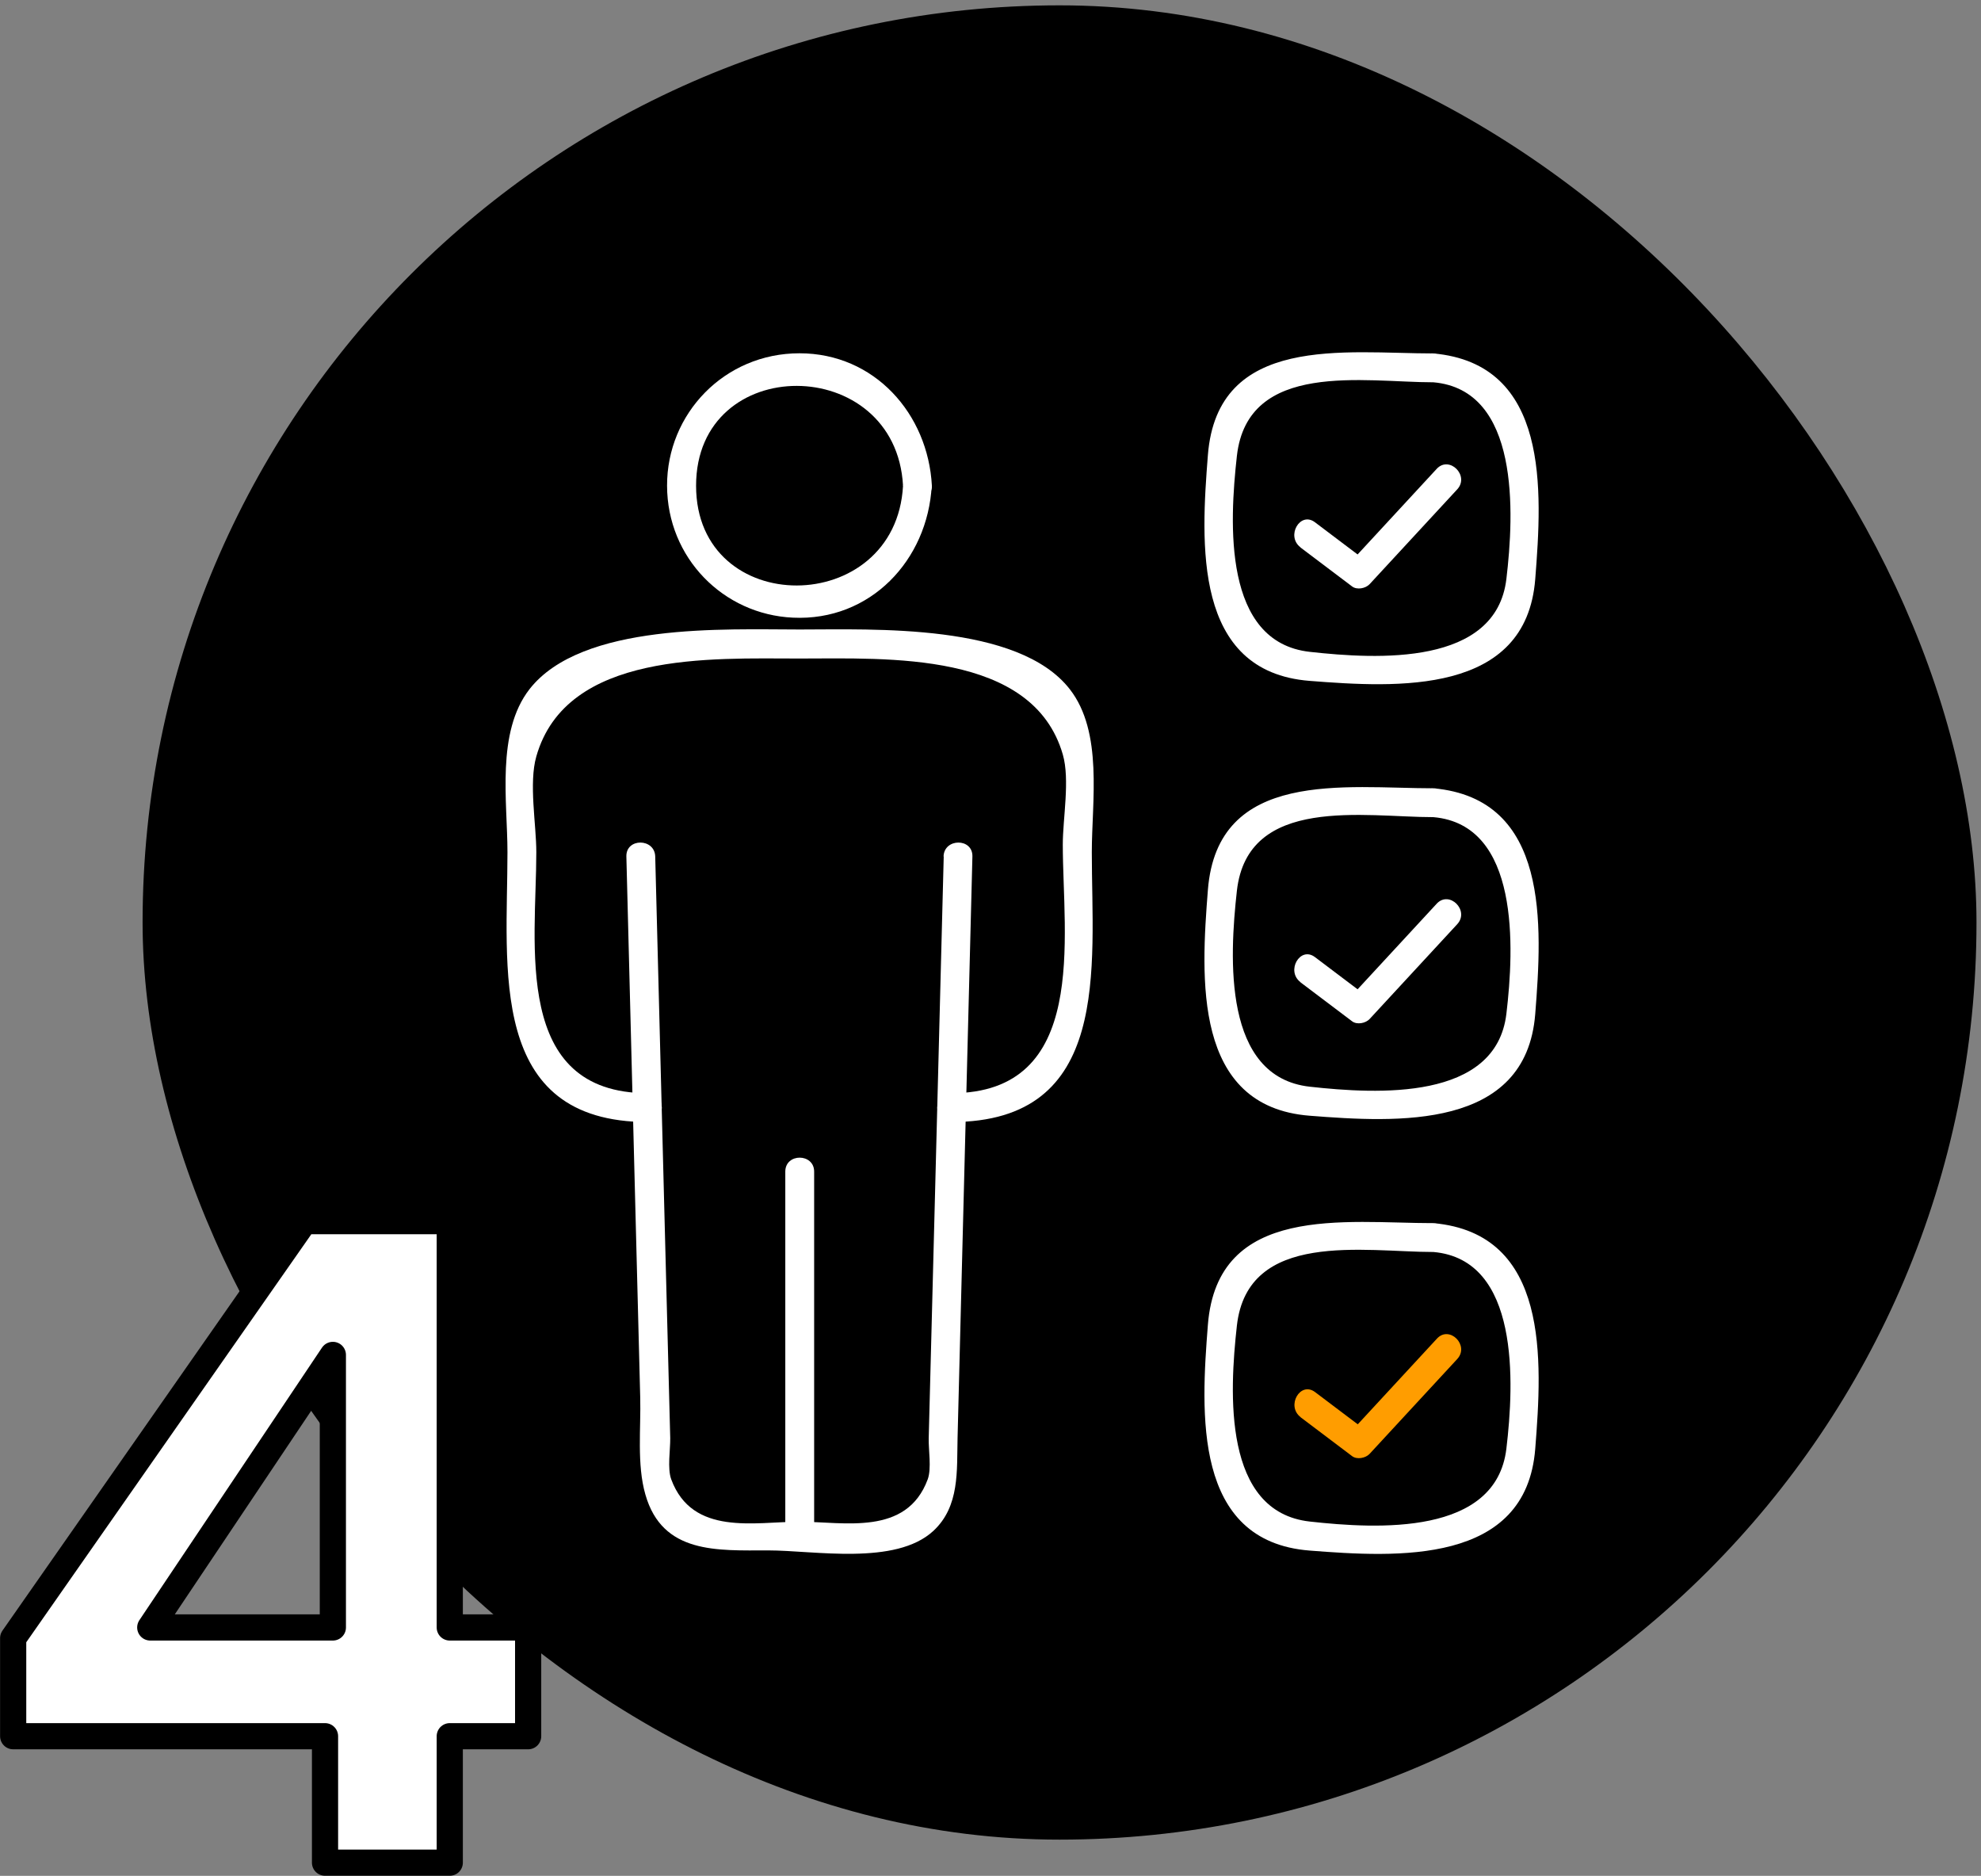
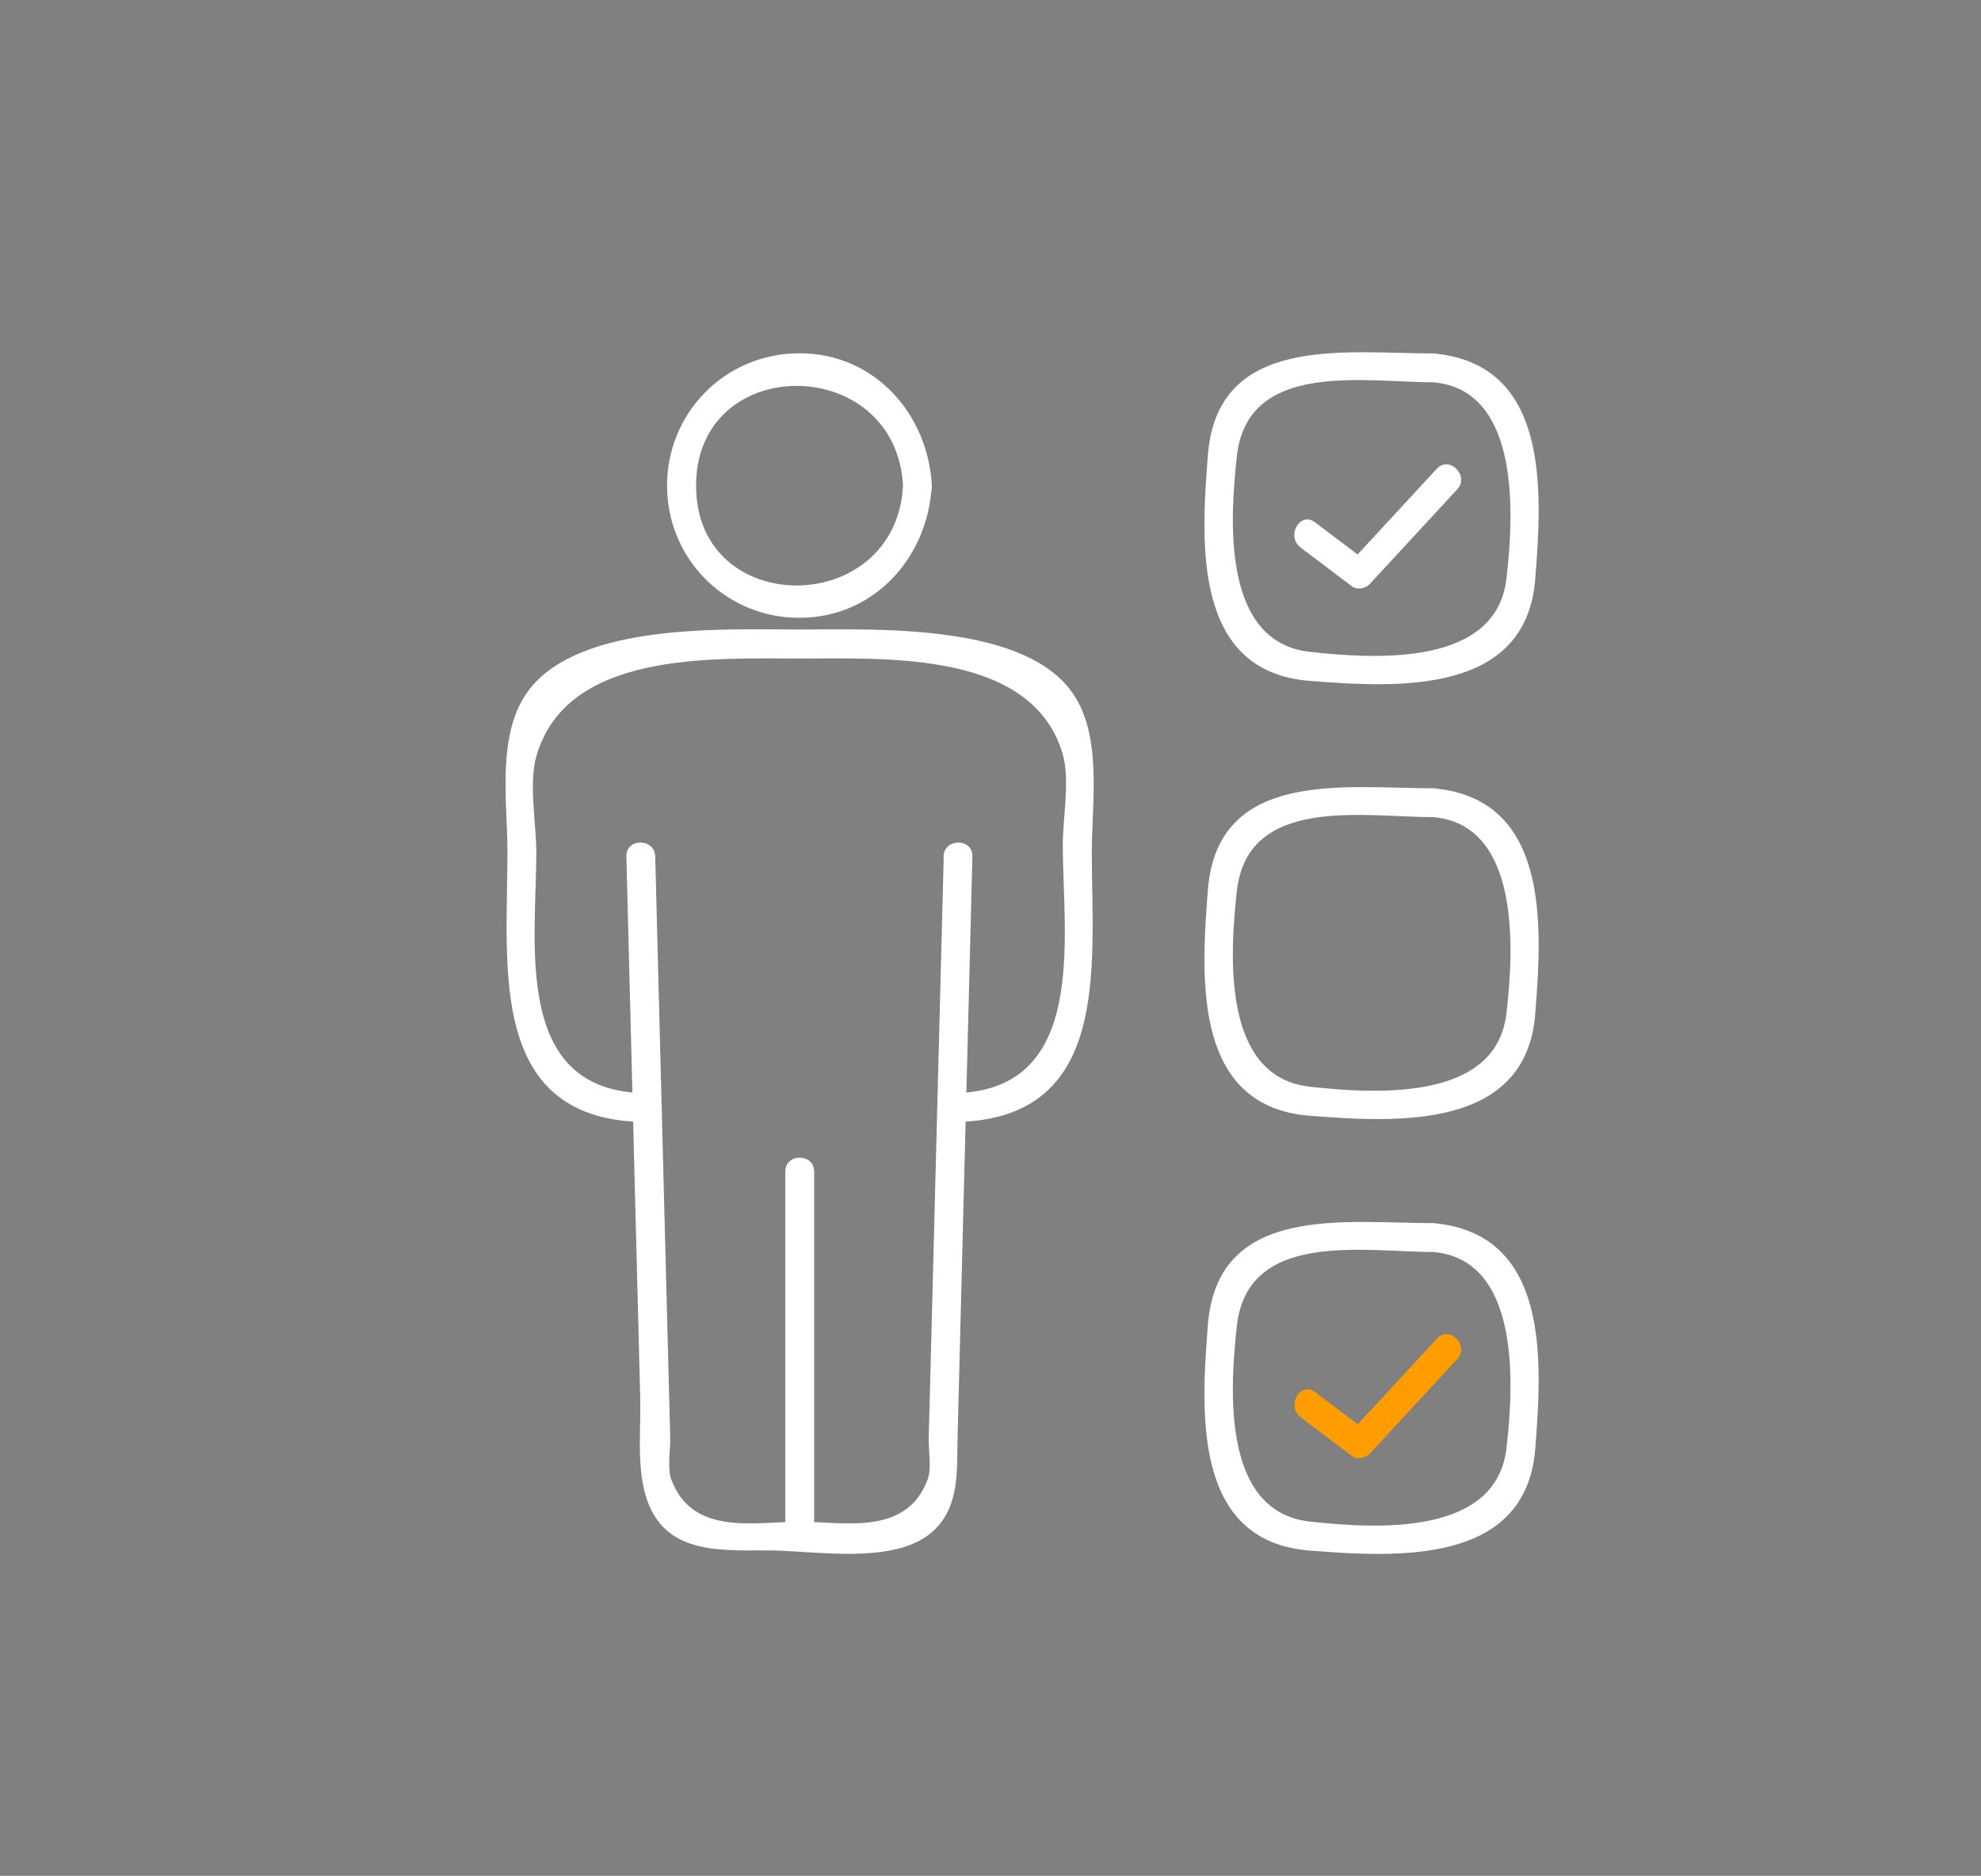
<svg xmlns="http://www.w3.org/2000/svg" width="118.79" height="112.46" viewBox="0 0 118.79 112.46">
  <rect x="0" y="0" width="118.79" height="112.46" fill="#808080" stroke="none" />
-   <rect x="8.55" y=".32" width="109.97" height="109.97" rx="54.99" ry="54.99" />
  <path d="M56.59,51.35c-.19,7.37-.38,14.74-.57,22.11-.11,4.25-.22,8.5-.33,12.76-.02.68.18,1.82-.06,2.47-1.27,3.42-5.02,2.54-7.69,2.54s-6.42.88-7.69-2.54c-.24-.65-.05-1.79-.06-2.47-.11-4.25-.22-8.5-.33-12.76-.19-7.37-.38-14.74-.57-22.11-.03-1.11-1.76-1.12-1.73,0,.16,6.39.33,12.78.49,19.17l.34,13.25c.05,1.85-.21,4.02.31,5.83,1.02,3.58,4.32,3.35,7.37,3.35,2.74,0,7.63.93,9.9-1.17,1.59-1.48,1.4-3.61,1.45-5.57l.3-11.79c.2-7.69.39-15.38.59-23.07.03-1.12-1.7-1.11-1.73,0h0Z" style="fill:#fff" />
  <path d="M57.04,67.27c9.65,0,8.43-9.27,8.43-16.18,0-3.04.69-7.19-1.32-9.77-3.09-3.97-11.77-3.58-16.2-3.58s-13.07-.43-16.2,3.58c-2.01,2.59-1.32,6.74-1.32,9.77,0,6.9-1.25,16.18,8.42,16.18,1.11,0,1.12-1.73,0-1.73-8.16,0-6.69-8.95-6.69-14.44,0-1.68-.46-4.14,0-5.75,1.8-6.32,10.51-5.87,15.78-5.87s13.99-.47,15.79,5.75c.44,1.52,0,3.83,0,5.4,0,5.56,1.59,14.91-6.69,14.91-1.11,0-1.12,1.73,0,1.73h0Z" style="fill:#fff" />
  <path d="M54.15,29.12c-.43,7.94-12.41,8.01-12.41,0s11.98-7.95,12.41,0c.06,1.11,1.79,1.12,1.73,0-.23-4.31-3.44-7.94-7.94-7.94s-7.95,3.62-7.94,7.94,3.37,7.72,7.55,7.91c4.64.22,8.08-3.45,8.32-7.91.06-1.11-1.67-1.11-1.73,0Z" style="fill:#fff" />
  <path d="M48.82,92.09v-21.85c0-1.11-1.73-1.12-1.73,0v21.85c0,1.11,1.73,1.12,1.73,0h0Z" style="fill:#fff" />
  <path d="M77.98,32.82c1.03.78,2.07,1.56,3.1,2.34.29.22.81.12,1.05-.14,1.75-1.89,3.5-3.79,5.25-5.68.76-.82-.47-2.05-1.23-1.23-1.75,1.89-3.5,3.79-5.25,5.68l1.05-.14c-1.03-.78-2.07-1.56-3.1-2.34-.89-.67-1.75.83-.87,1.5h0Z" style="fill:#fff" />
  <path d="M85.96,21.19c-5.29,0-12.96-1.19-13.53,6.1-.41,5.25-.91,12.98,6.1,13.53,5.24.41,12.98.87,13.53-6.1.42-5.32.87-12.9-6.1-13.53-1.11-.1-1.1,1.63,0,1.73,5.18.46,4.84,7.84,4.37,11.79-.62,5.22-7.73,4.82-11.79,4.37-5.21-.58-4.82-7.72-4.37-11.75.65-5.74,7.65-4.41,11.79-4.41,1.11,0,1.12-1.73,0-1.73Z" style="fill:#fff" />
-   <path d="M77.98,58.89c1.03.78,2.07,1.56,3.1,2.34.29.22.81.12,1.05-.14,1.75-1.89,3.5-3.79,5.25-5.68.76-.82-.47-2.05-1.23-1.23-1.75,1.89-3.5,3.79-5.25,5.68l1.05-.14c-1.03-.78-2.07-1.56-3.1-2.34-.89-.67-1.75.83-.87,1.5h0Z" style="fill:#fff" />
  <path d="M85.96,47.26c-5.29,0-12.96-1.19-13.53,6.1-.41,5.25-.91,12.98,6.1,13.53,5.24.41,12.98.87,13.53-6.1.42-5.32.87-12.9-6.1-13.53-1.11-.1-1.1,1.63,0,1.73,5.18.46,4.84,7.84,4.37,11.79-.62,5.22-7.73,4.82-11.79,4.37-5.21-.58-4.82-7.72-4.37-11.75.65-5.74,7.65-4.41,11.79-4.41,1.11,0,1.12-1.73,0-1.73Z" style="fill:#fff" />
  <path d="M77.98,84.96c1.03.78,2.07,1.56,3.1,2.34.29.22.81.12,1.05-.14,1.75-1.89,3.5-3.79,5.25-5.68.76-.82-.47-2.05-1.22-1.22-1.75,1.89-3.5,3.79-5.25,5.68l1.05-.14c-1.03-.78-2.07-1.56-3.1-2.34-.89-.67-1.75.83-.87,1.5h0Z" style="fill:#ff9d00" />
  <path d="M85.96,73.33c-5.29,0-12.96-1.19-13.53,6.1-.41,5.25-.91,12.98,6.1,13.53,5.24.41,12.98.87,13.53-6.1.42-5.32.87-12.9-6.1-13.53-1.11-.1-1.1,1.63,0,1.73,5.18.46,4.84,7.84,4.37,11.79-.62,5.22-7.73,4.82-11.79,4.37-5.21-.58-4.82-7.72-4.37-11.75.65-5.74,7.65-4.41,11.79-4.41,1.11,0,1.12-1.73,0-1.73Z" style="fill:#fff" />
-   <path d="M.79,104.09v-5.88l17.47-25h8.71v24.36h4.7v6.52h-4.7v7.58h-7.48v-7.58H.79ZM19.96,81.23l-10.95,16.34h10.95v-16.34Z" style="fill:#fff;stroke:#000;stroke-linecap:round;stroke-linejoin:round;stroke-width:1.57px" />
-   <rect x=".79" width="118" height="112" style="fill:none" />
</svg>